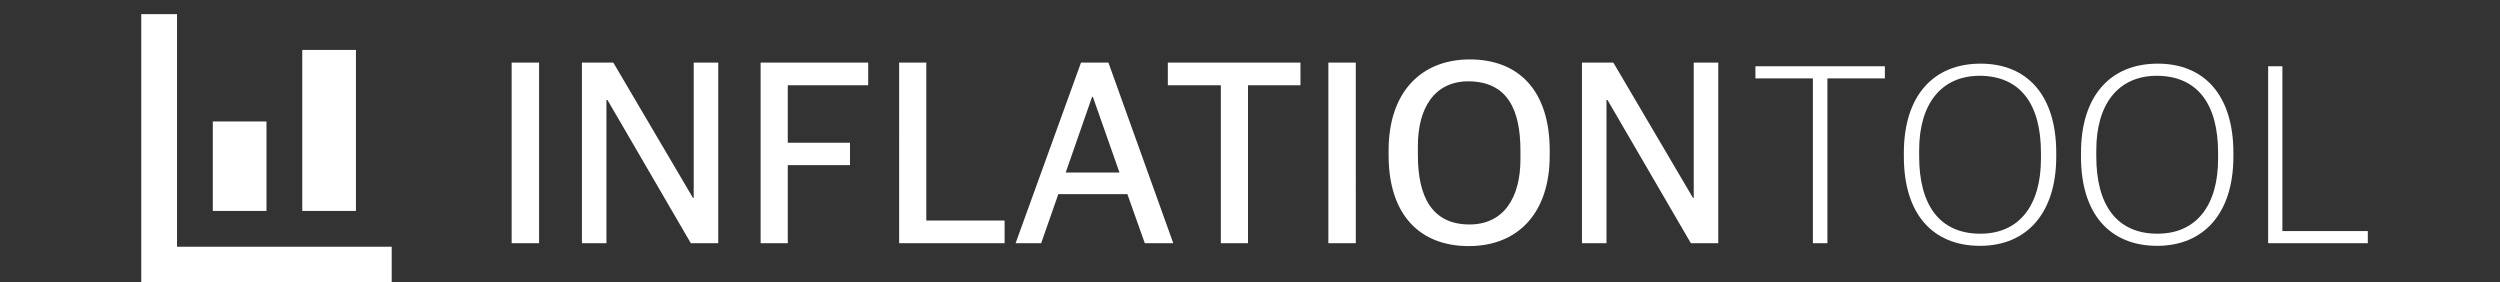
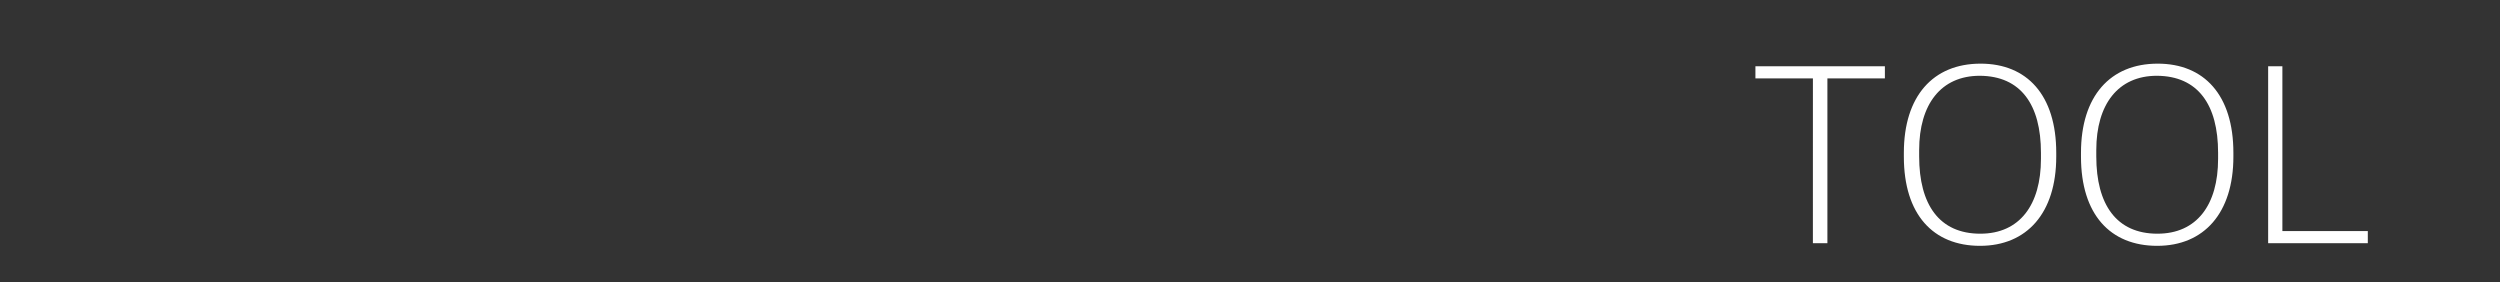
<svg xmlns="http://www.w3.org/2000/svg" width="177" height="20">
  <rect width="100%" height="100%" fill="#333333" stroke="none" />
  <g fill="#fff" fill-rule="evenodd">
-     <path d="M15.067 14.933h3.8V8.6h-3.8ZM21.4 14.933h3.8v-11.4h-3.8ZM10 17.467h2.533V1H10ZM10 20h17.733v-2.533H10Z" />
-   </g>
+     </g>
  <g fill="#fff">
-     <path d="M36.225 17.218h1.942V4.431h-1.942ZM41.2 17.218h1.736V7.082h.075l5.899 10.136h1.941V4.431h-1.736v9.576h-.056l-5.637-9.576H41.2ZM53.852 17.218h1.922v-5.525h4.406v-1.587h-4.406v-4.07h5.694V4.432h-7.616ZM63.659 17.218h7.467v-1.605h-5.544V4.43h-1.923ZM71.905 17.218h1.81l1.214-3.472h4.89l1.233 3.472h2.016L78.476 4.431h-1.941Zm5.414-10.36h.056l1.885 5.357h-3.808ZM86.435 17.218h1.923V6.037h3.715V4.43h-9.39v1.606h3.752ZM94.048 17.218h1.942V4.431h-1.942ZM103.989 17.423c3.51 0 5.73-2.37 5.73-6.402v-.374c0-4.218-2.183-6.44-5.655-6.44-3.51 0-5.75 2.39-5.75 6.422v.373c0 4.2 2.203 6.421 5.675 6.421Zm.056-1.53c-2.67 0-3.659-1.979-3.659-4.91v-.653c0-2.632 1.139-4.573 3.584-4.573 2.726.018 3.678 1.96 3.678 4.91v.615c0 2.67-1.158 4.61-3.603 4.61ZM112.003 17.218h1.736V7.082h.074l5.9 10.136h1.94V4.431h-1.736v9.576h-.056l-5.637-9.576h-2.221Z" />
-   </g>
+     </g>
  <g fill="#fff">
    <path d="M128.353 17.218h1.027V5.551h4.07v-.858h-9.166v.858h4.07ZM140.187 17.405c3.323 0 5.395-2.334 5.395-6.31v-.28c0-4.088-2.072-6.309-5.357-6.309-3.36 0-5.432 2.296-5.432 6.31v.28c0 4.087 2.072 6.309 5.394 6.309Zm.019-.859c-2.912 0-4.33-2.072-4.33-5.47v-.447c0-3.248 1.549-5.264 4.293-5.264 2.912.018 4.33 2.053 4.33 5.45v.43c0 3.266-1.512 5.301-4.293 5.301ZM152.729 17.405c3.323 0 5.395-2.334 5.395-6.31v-.28c0-4.088-2.072-6.309-5.358-6.309-3.36 0-5.432 2.296-5.432 6.31v.28c0 4.087 2.072 6.309 5.395 6.309Zm.019-.859c-2.912 0-4.331-2.072-4.331-5.47v-.447c0-3.248 1.55-5.264 4.293-5.264 2.912.018 4.331 2.053 4.331 5.45v.43c0 3.266-1.512 5.301-4.293 5.301ZM160.585 17.218h7.056v-.859h-6.048V4.693h-1.008Z" />
  </g>
</svg>